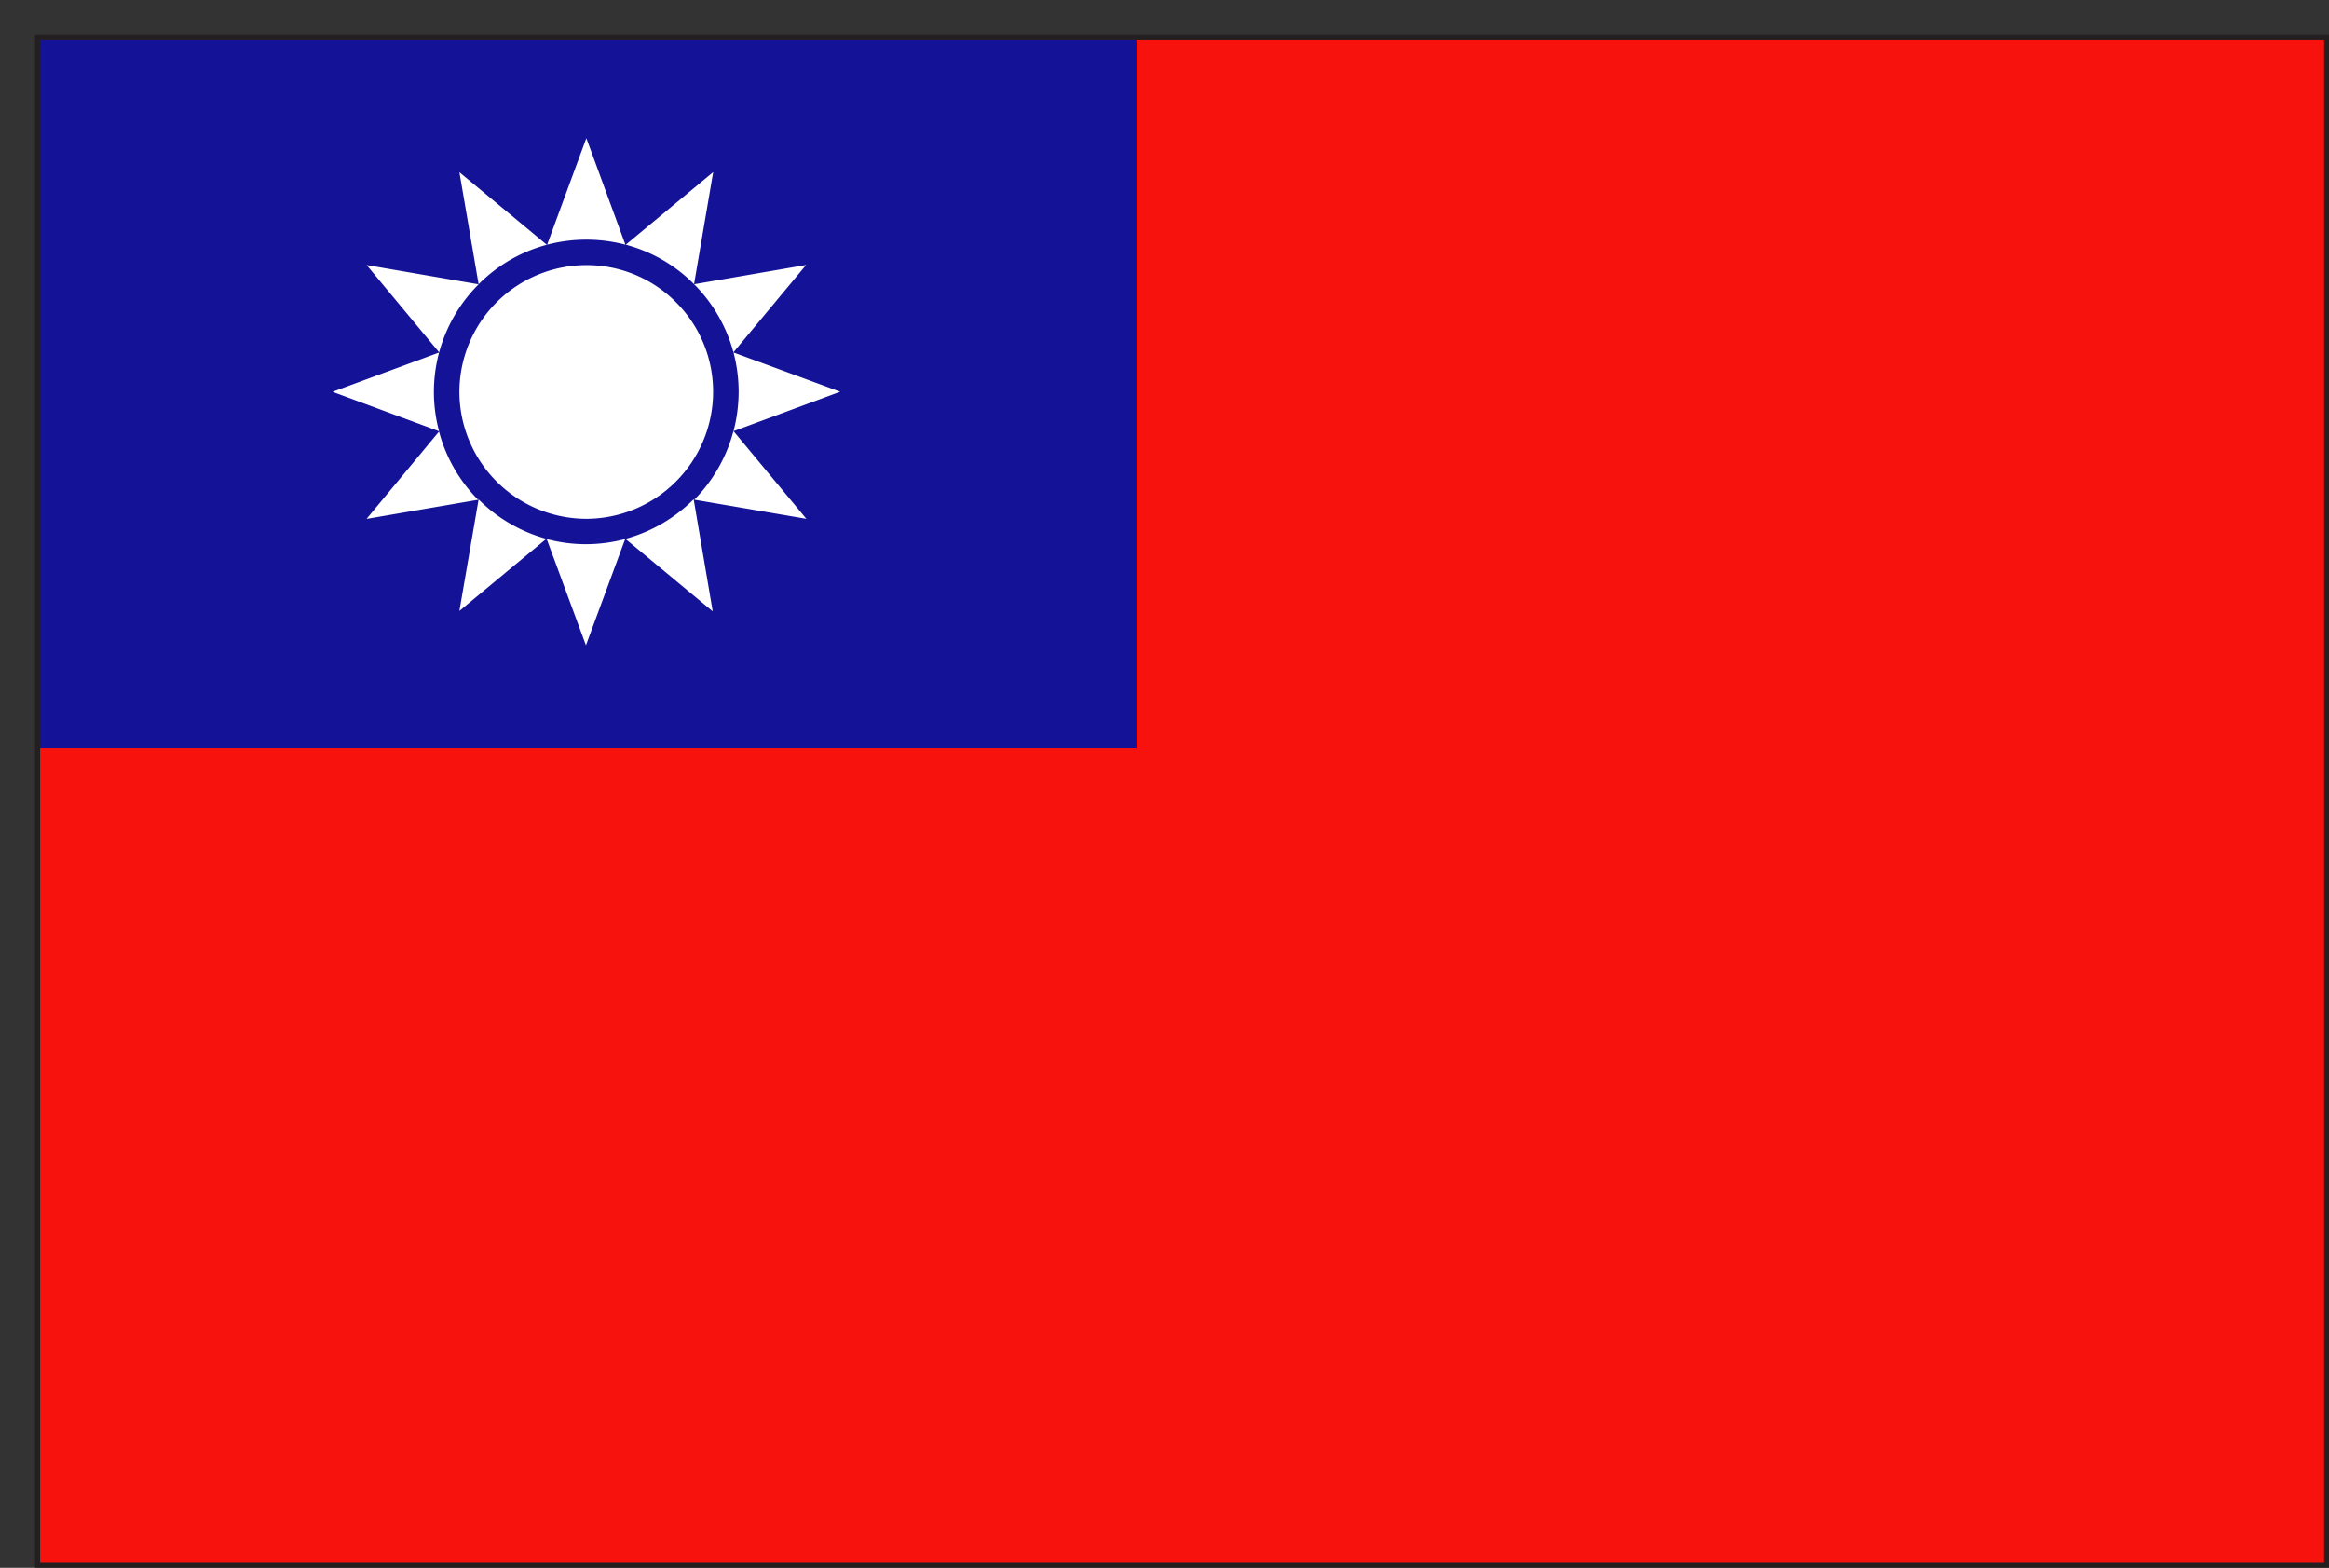
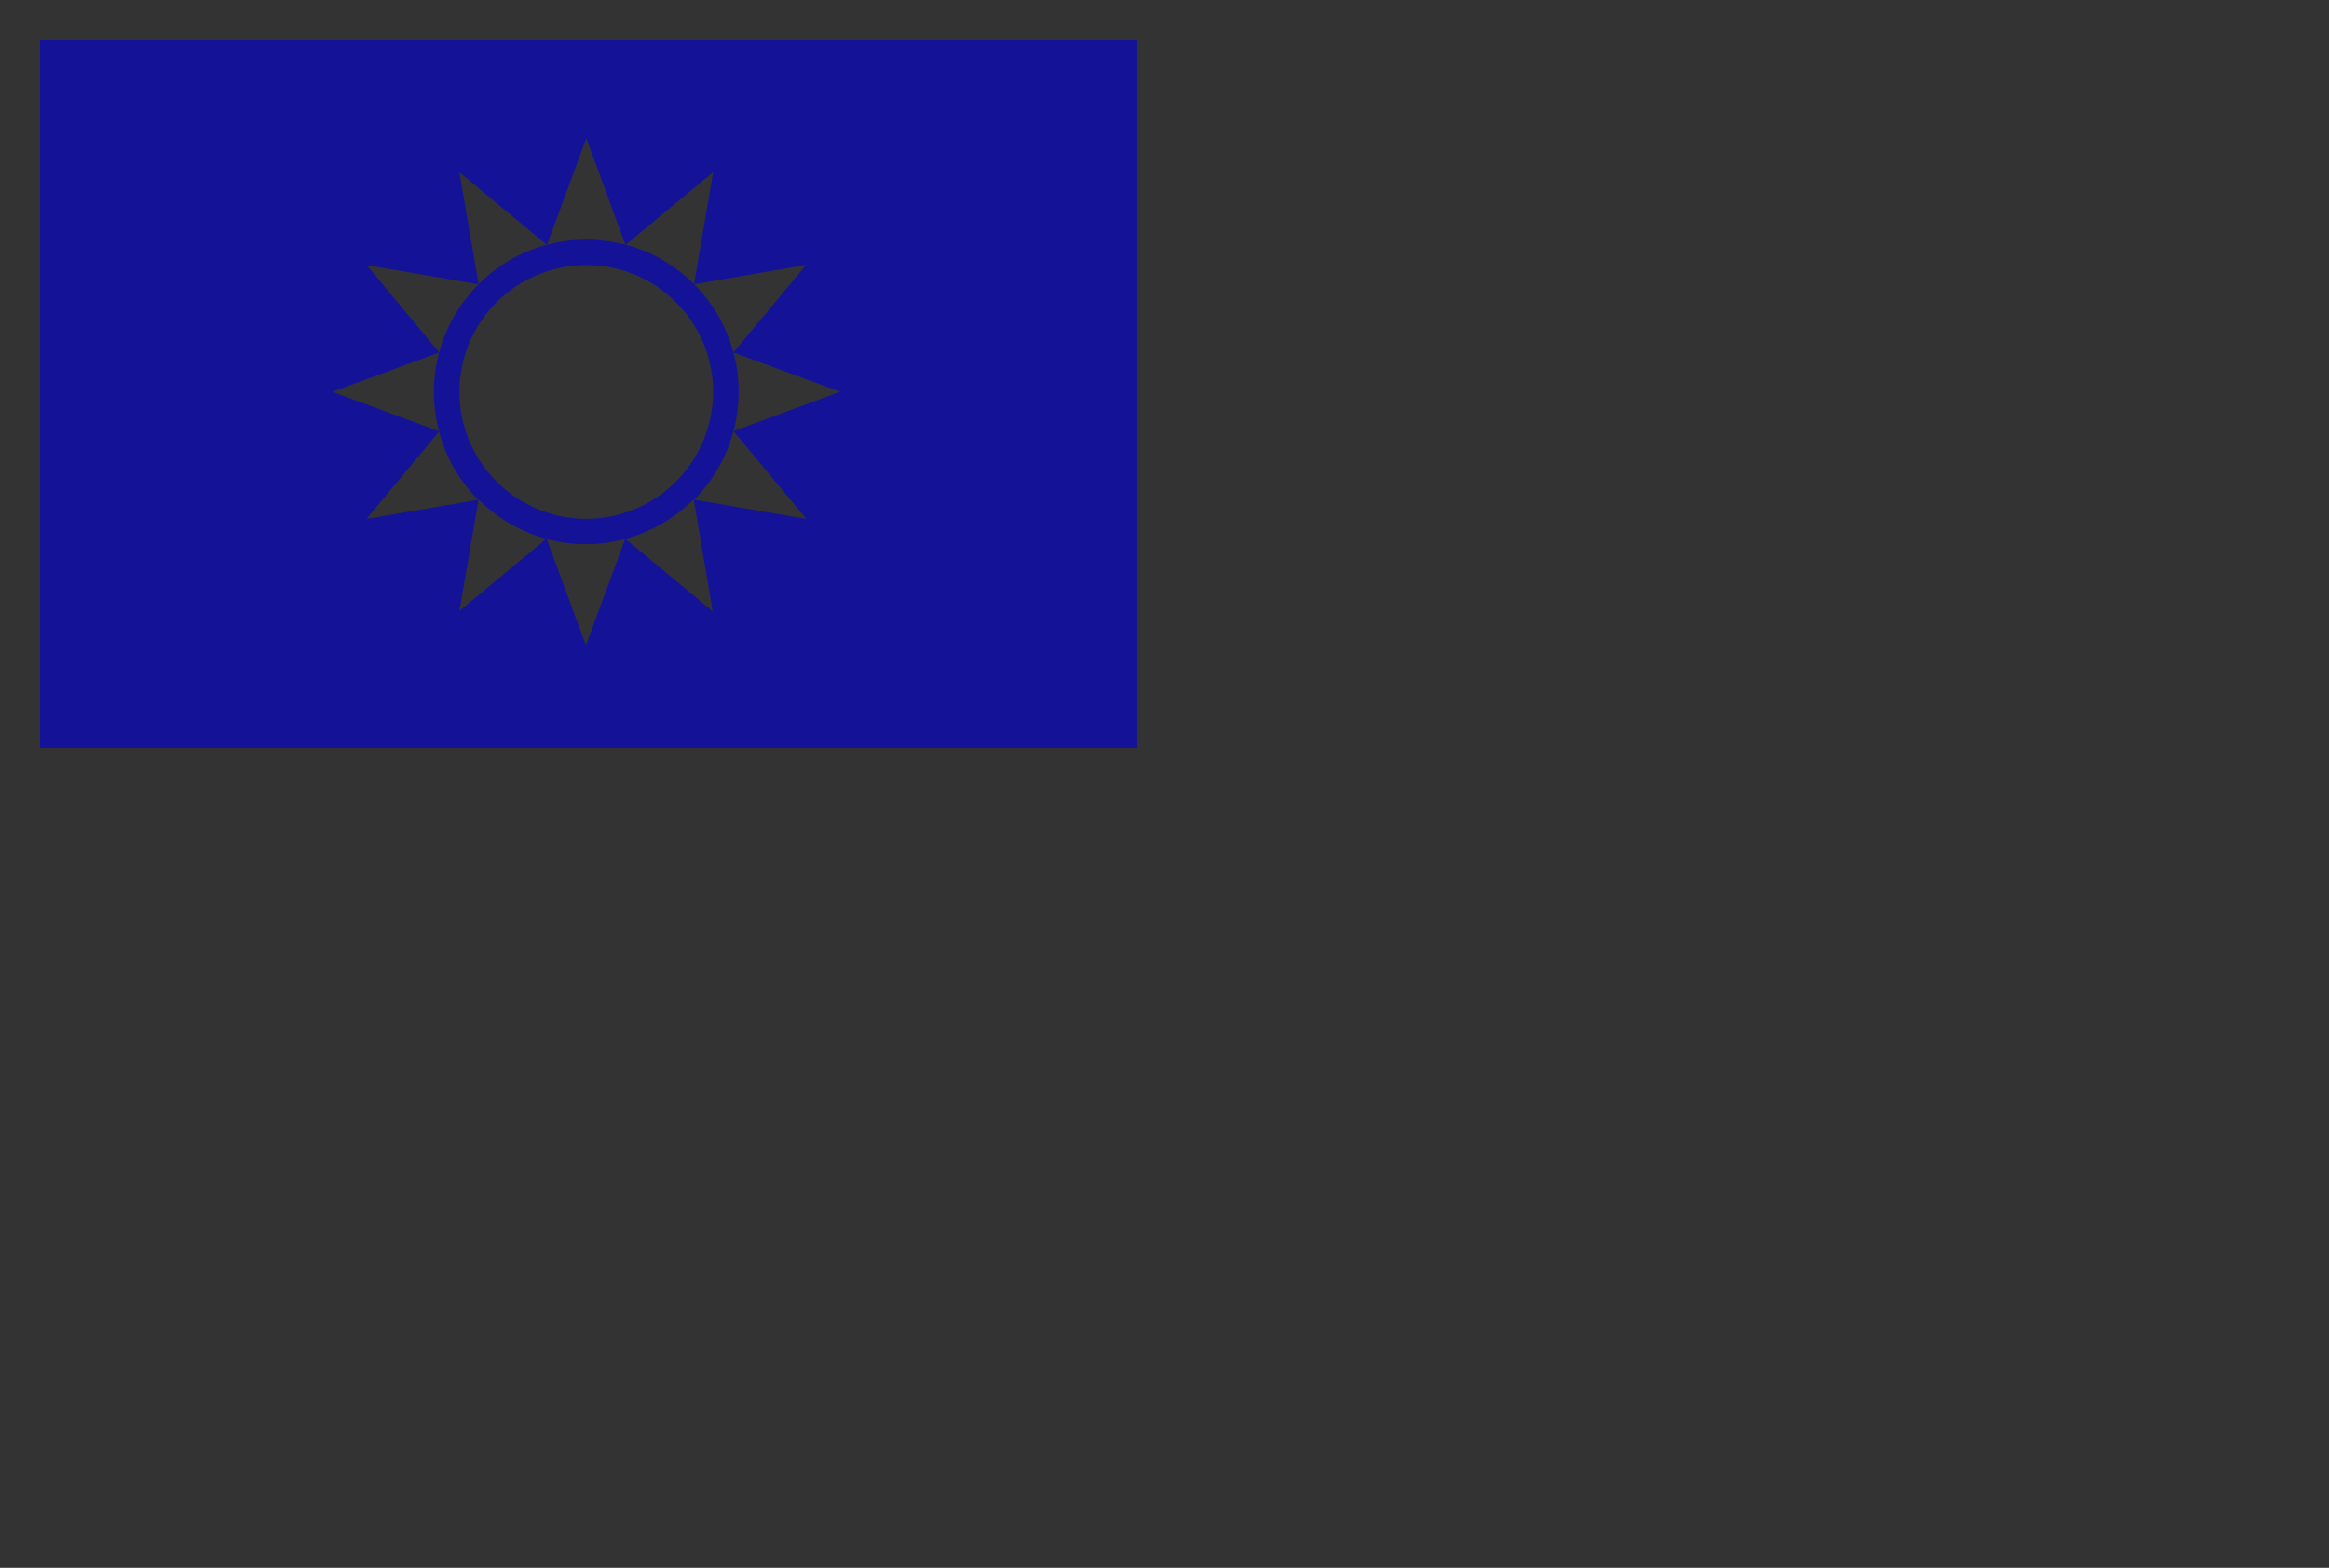
<svg xmlns="http://www.w3.org/2000/svg" width="29.1" height="19.588" viewBox="0 0 29.1 19.588">
  <rect x="0" y="0" width="29.1" height="19.588" fill="#333333" stroke="none" />
  <g id="组_2362" data-name="组 2362" transform="translate(-102.562 -4194.561)">
-     <path id="路径_4175" data-name="路径 4175" d="M945.669,549.574V530.426h28.662v19.148Zm28.6-.06-28.484-.061h28.427v-18.91H945.787Z" transform="translate(-842.669 3664.574)" fill="#231f20" />
-     <rect id="矩形_2053" data-name="矩形 2053" width="28.538" height="19.026" transform="translate(103.063 4195.061)" fill="#f7120e" />
-     <rect id="矩形_2057" data-name="矩形 2057" width="10" height="7" transform="translate(105 4196)" fill="#fff" />
    <path id="减去_26" data-name="减去 26" d="M-3446.3-1427.153H-3460V-1436h13.7v8.847Zm-7.375-2.607.008,0h0l0,0,.488,1.322.489-1.324.011,0,1.084.9-.238-1.4h0a1.915,1.915,0,0,1-.847.493l-.007-.006,0,.009a1.926,1.926,0,0,1-.492.065,1.909,1.909,0,0,1-.485-.063l0-.011h0l-.009.007a1.912,1.912,0,0,1-.846-.491v-.006h-.006l.005.005-.24,1.393,1.085-.9Zm-1.338-1.35-.907,1.093,1.394-.239A1.9,1.9,0,0,1-3455.015-1431.11Zm3.676,0a1.919,1.919,0,0,1-.488.853l1.4.239-.908-1.093Zm-1.838-2.078h0a1.587,1.587,0,0,0-1.585,1.582,1.589,1.589,0,0,0,1.586,1.588,1.588,1.588,0,0,0,1.584-1.581,1.578,1.578,0,0,0-.462-1.123,1.57,1.57,0,0,0-1.119-.466Zm-1.838,1.092-1.332.491,1.331.493a1.9,1.9,0,0,1,0-.983Zm3.678,0a1.931,1.931,0,0,1,.064.49,1.975,1.975,0,0,1-.064.493l1.333-.493Zm.908-1.094-1.4.241a1.912,1.912,0,0,1,.491.851h0l.909-1.093Zm-5.493,0,.907,1.092a1.907,1.907,0,0,1,.493-.85l-1.4-.241Zm1.16-1.159h0l.24,1.4a1.886,1.886,0,0,1,.852-.493l-1.093-.907Zm2.079.906a1.888,1.888,0,0,1,.853.493l.239-1.4Zm-.493-1.331-.49,1.331a1.931,1.931,0,0,1,.49-.063h0a1.906,1.906,0,0,1,.488.063Z" transform="translate(3563.062 5631.061)" fill="#141398" stroke="rgba(0,0,0,0)" stroke-width="1" />
  </g>
</svg>